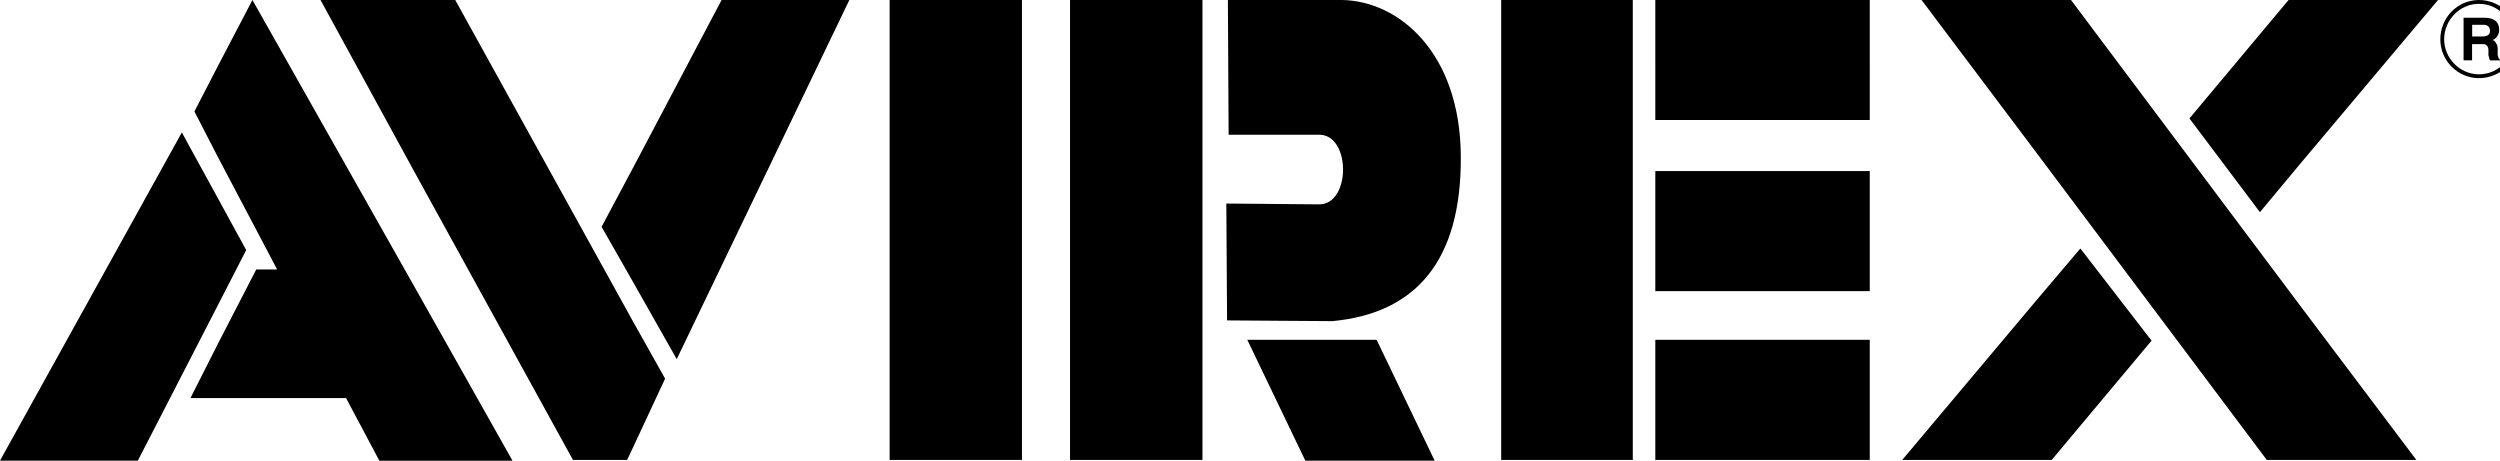
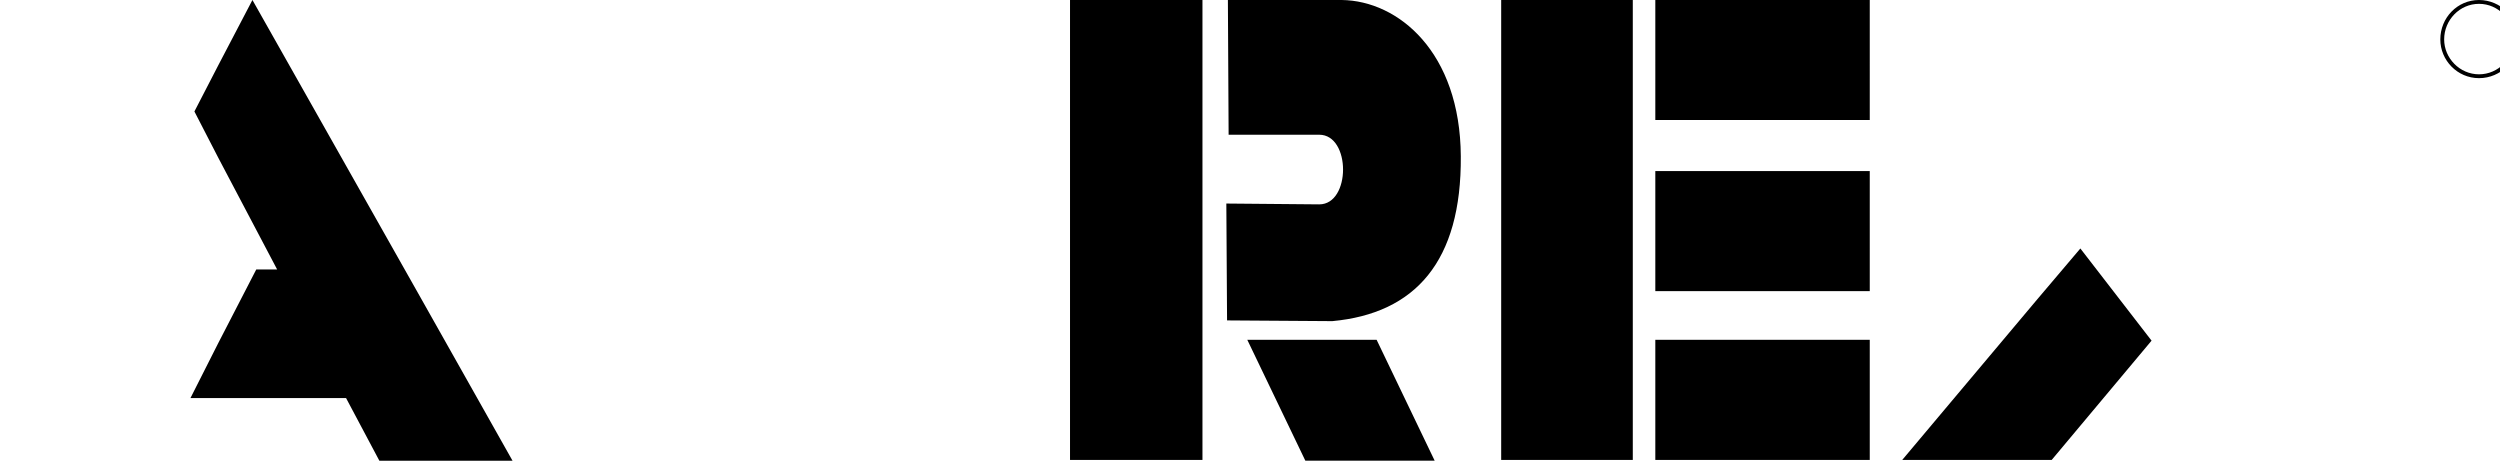
<svg xmlns="http://www.w3.org/2000/svg" version="1.1" id="Layer_1" x="0px" y="0px" viewBox="0 0 2408.6 443.8" style="enable-background:new 0 0 2408.6 443.8;" xml:space="preserve">
  <style type="text/css">
	.st0{fill-rule:evenodd;clip-rule:evenodd;}
</style>
  <path class="st0" d="M1446.3,443.1h126.8V0h-126.8V443.1L1446.3,443.1z M1201.7,327.4l55.9,116.4h124.6l-55.9-116.4H1201.7z   M1292.7,0H1183l0.7,129.8h87.3c30.6,0,30.6,67.1,0,67.1l-89.5-0.8l0.7,112.6l101.4,0.7c79.8-7.4,124.6-57.4,123.8-158.9  C1406.8,50,1347.1,0.7,1292.7,0L1292.7,0z M1030.9,443.1h127.6V0h-127.6V443.1L1030.9,443.1z M243.2,0l-32.8,62.7l-23.1,44.7  l23.1,44.8L267,259.6h-20.1l-36.6,70.9l-26.8,53h149.9l32.1,60.4h128.3l-92.5-164.1L243.2,0L243.2,0z" />
-   <path class="st0" d="M237.2,240.9l-26.9-49.2l-35.1-64.1L0,443.8h132.8l77.6-150.7L237.2,240.9L237.2,240.9z M610.2,161.1  l-30.6,57.4l30.6,53.7l41.8,73.8L818.3,0H695.2L610.2,161.1L610.2,161.1z M438.6,0H308.8l92.5,169.3L552,443.1h52.2l6-12.7  l30.6-65.6l-30.6-54.5L438.6,0L438.6,0z M857.1,443.1h127.5V0H857.1V443.1L857.1,443.1z M1995.3,0h-144l111.1,147.7l221.5,295.4  H2328l-109.6-145.5L1995.3,0z M2204.9,0l-95.5,114.1l67.9,90.3l41-49.2L2348.9,0L2204.9,0L2204.9,0z M2406.3,52.2  c0-3,0.7-8.2-1.5-10.5c-0.8-1.5-1.5-3-3.7-3c4.5-1.5,6.7-6,6.7-9.7c0-8.9-6-11.9-14.2-11.9h-20.1v41h8.2V42.5h9.7  c2.2,0,3.7,0,4.5,1.5c2.2,1.5,1.5,6.7,1.5,9c0.8,2.2,0.8,3.7,1.5,5.2h9.7v-0.7c-1.5-0.8-1.5-2.2-2.2-4.5L2406.3,52.2z M2392.2,35.1  h-10.4V23.9h11.2c3.7,0,6,2.2,6,6C2398.9,33.6,2395.9,35.1,2392.2,35.1L2392.2,35.1z" />
  <path class="st0" d="M2388.4,0c-20.9,0-37.3,17.1-37.3,38c0,20.1,16.4,37.3,37.3,37.3s38.1-17.2,38.1-37.3  C2426.4,17.1,2409.4,0.1,2388.4,0z M2388.4,71.6c-18.7,0-33.6-15.7-33.6-33.6c0-18.7,14.9-34.3,33.6-34.3S2422,19.4,2422,38  C2422,55.9,2407.1,71.6,2388.4,71.6z M1962.5,288.7l-129.8,154.4h144l96.2-114.9l-68.6-88.8L1962.5,288.7L1962.5,288.7z   M1594.8,443.1h206.6V327.4h-206.6L1594.8,443.1L1594.8,443.1z M1594.8,280.5h206.6V164.8h-206.6L1594.8,280.5L1594.8,280.5z   M1594.8,115.6h206.6V0h-206.6L1594.8,115.6L1594.8,115.6z" />
</svg>